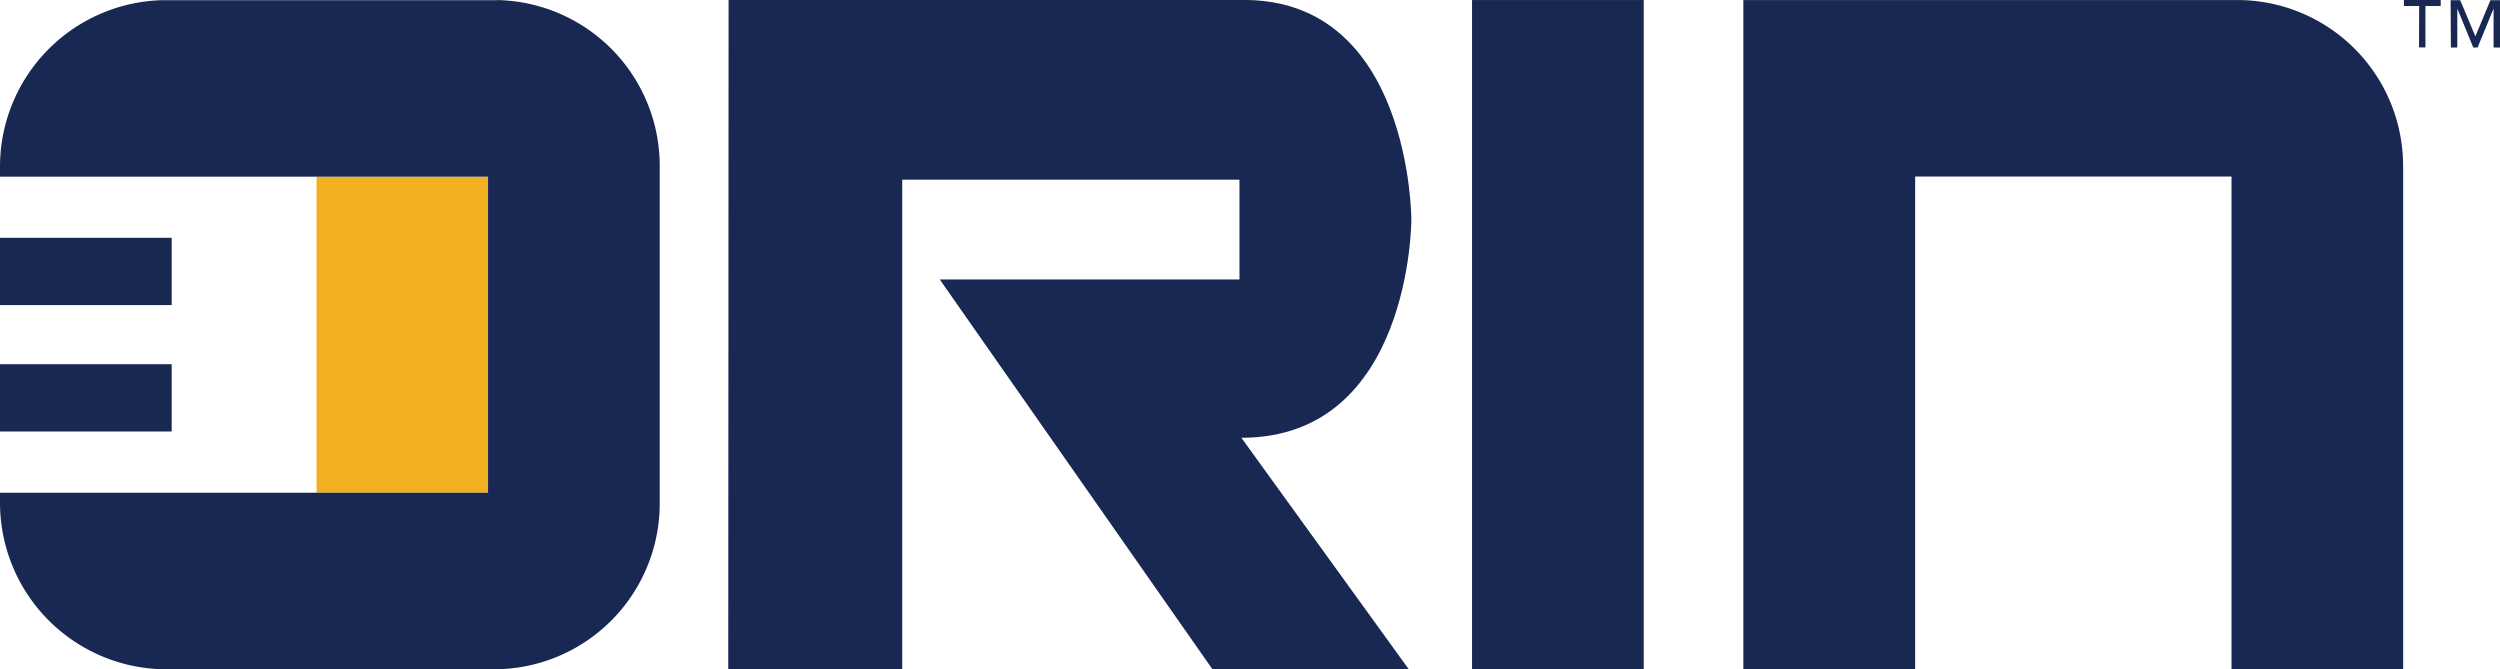
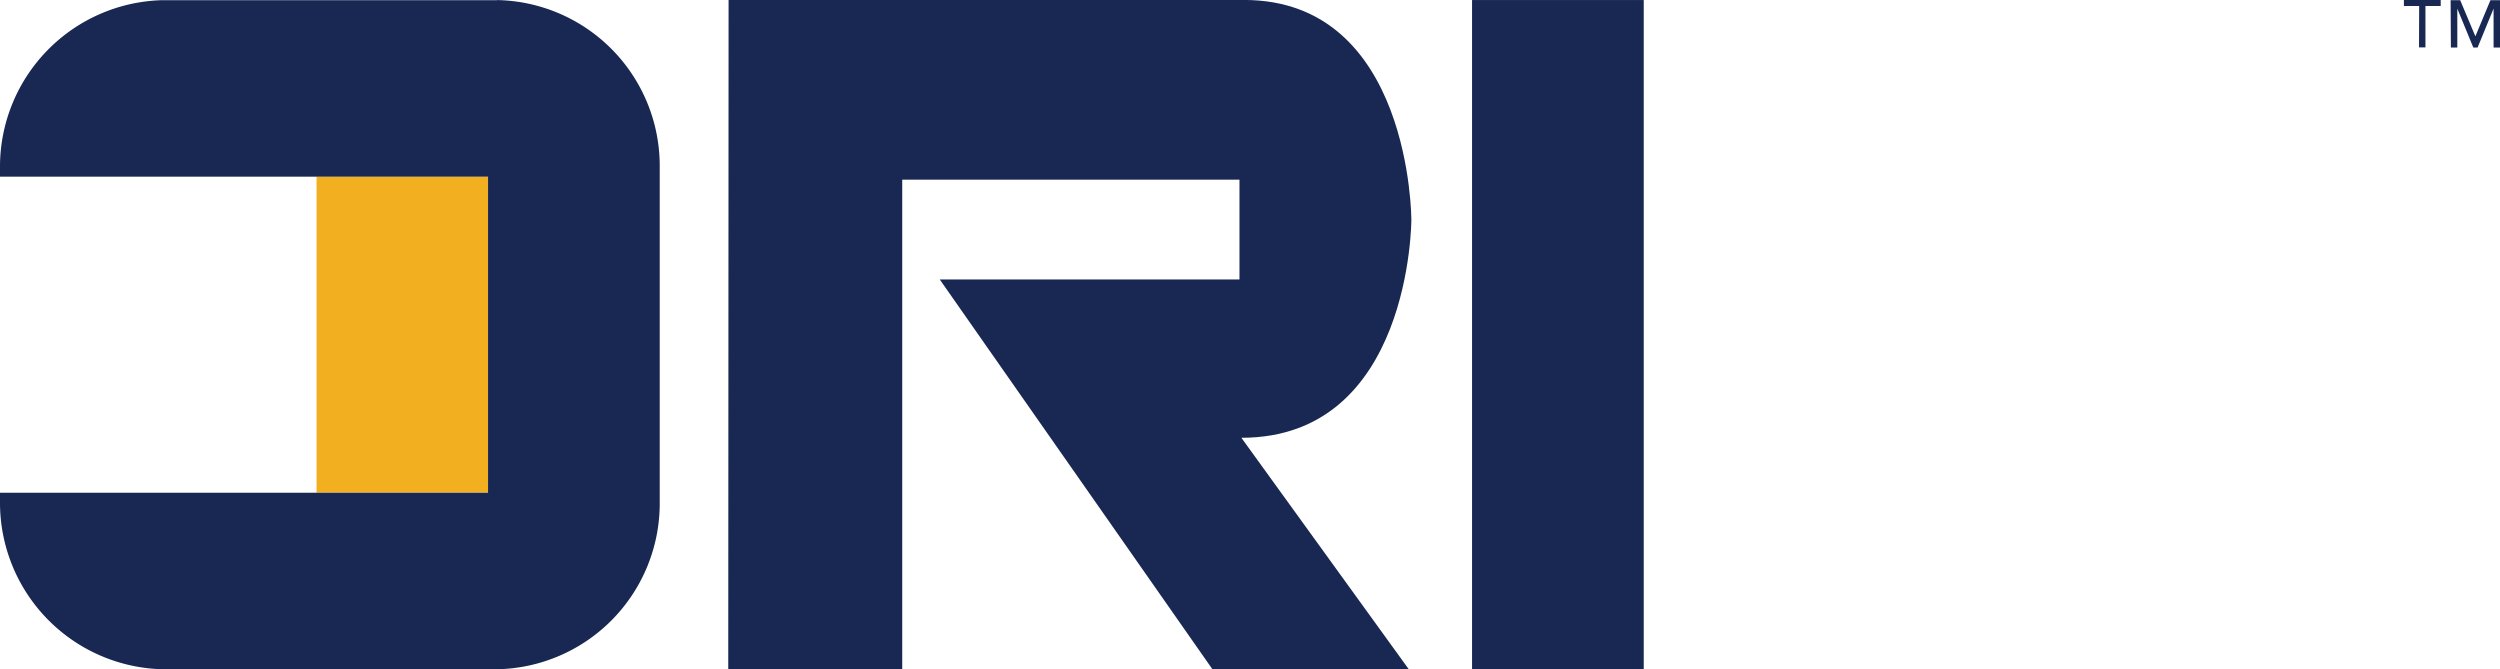
<svg xmlns="http://www.w3.org/2000/svg" width="74.717" height="20" viewBox="0 0 74.717 20">
  <g id="Group_178" data-name="Group 178" transform="translate(3647.278 270)">
    <rect id="Rectangle_15" data-name="Rectangle 15" width="5.126" height="9.447" transform="translate(-3637.817 -264.723)" fill="#f2b021" />
-     <path id="Path_20" data-name="Path 20" d="M2390.42-17.1v15h-5.13V-16.826h-9.455V-2.1H2370.7v-20h14.856a4.957,4.957,0,0,1,4.862,5" transform="translate(-5965.875 -247.898)" fill="#182853" />
    <rect id="Rectangle_16" data-name="Rectangle 16" width="5.131" height="19.998" transform="translate(-3603.283 -269.999)" fill="#182853" />
    <path id="Path_21" data-name="Path 21" d="M2249.369-22.1h15.406c5,0,5,6.568,5,6.568s0,6.517-5.08,6.517l5,6.914h-5.868l-8.147-11.646h8.958v-2.982h-10.079V-2.1h-5.2Z" transform="translate(-5874.872 -247.901)" fill="#182853" />
    <path id="Path_22" data-name="Path 22" d="M2177.119-22.1h-9.993a4.979,4.979,0,0,0-4.862,5v.275h14.586v9.447h-14.586v.275a4.98,4.98,0,0,0,4.862,5h9.993a4.957,4.957,0,0,0,4.862-5v-10a4.957,4.957,0,0,0-4.862-5" transform="translate(-5809.542 -247.895)" fill="#182853" />
-     <rect id="Rectangle_17" data-name="Rectangle 17" width="5.131" height="2.011" transform="translate(-3647.278 -259.115)" fill="#182853" />
-     <rect id="Rectangle_18" data-name="Rectangle 18" width="5.131" height="2.011" transform="translate(-3647.278 -262.893)" fill="#182853" />
    <g id="TM" transform="translate(-3575.433 -270)" style="isolation: isolate">
      <g id="Group_48" data-name="Group 48" style="isolation: isolate">
        <path id="Path_29" data-name="Path 29" d="M2450.116-21.925h-.456v-.18h1.1v.18h-.456v1.236h-.192Z" transform="translate(-2449.66 22.105)" fill="#182853" />
      </g>
      <g id="Group_49" data-name="Group 49" transform="translate(1.396)" style="isolation: isolate">
        <path id="Path_30" data-name="Path 30" d="M2455.244-22.1h.286l.45,1.072h.008l.446-1.072h.286v1.416h-.192v-1.164h0l-.478,1.164h-.128l-.478-1.164h0v1.164h-.192Z" transform="translate(-2455.244 22.105)" fill="#182853" />
      </g>
    </g>
  </g>
</svg>